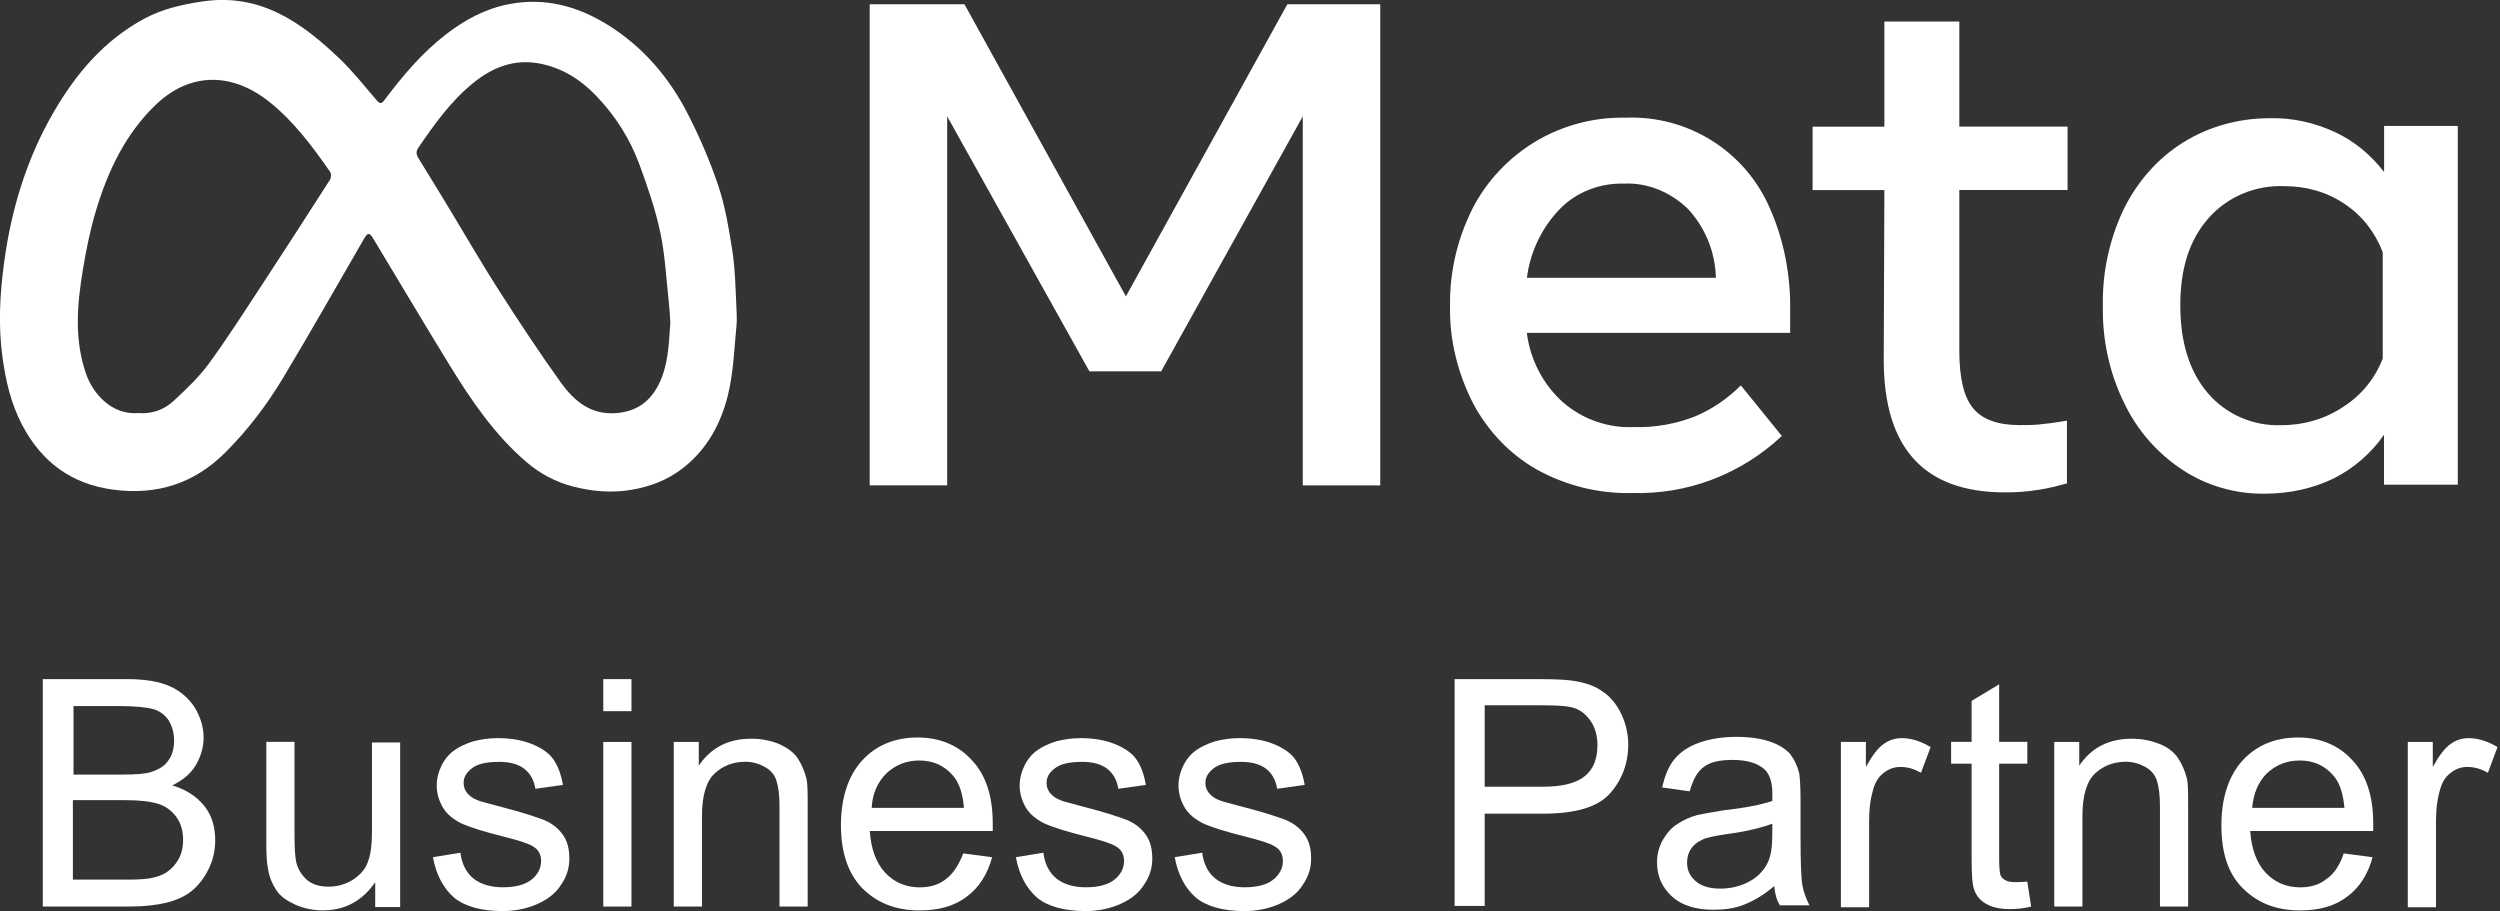
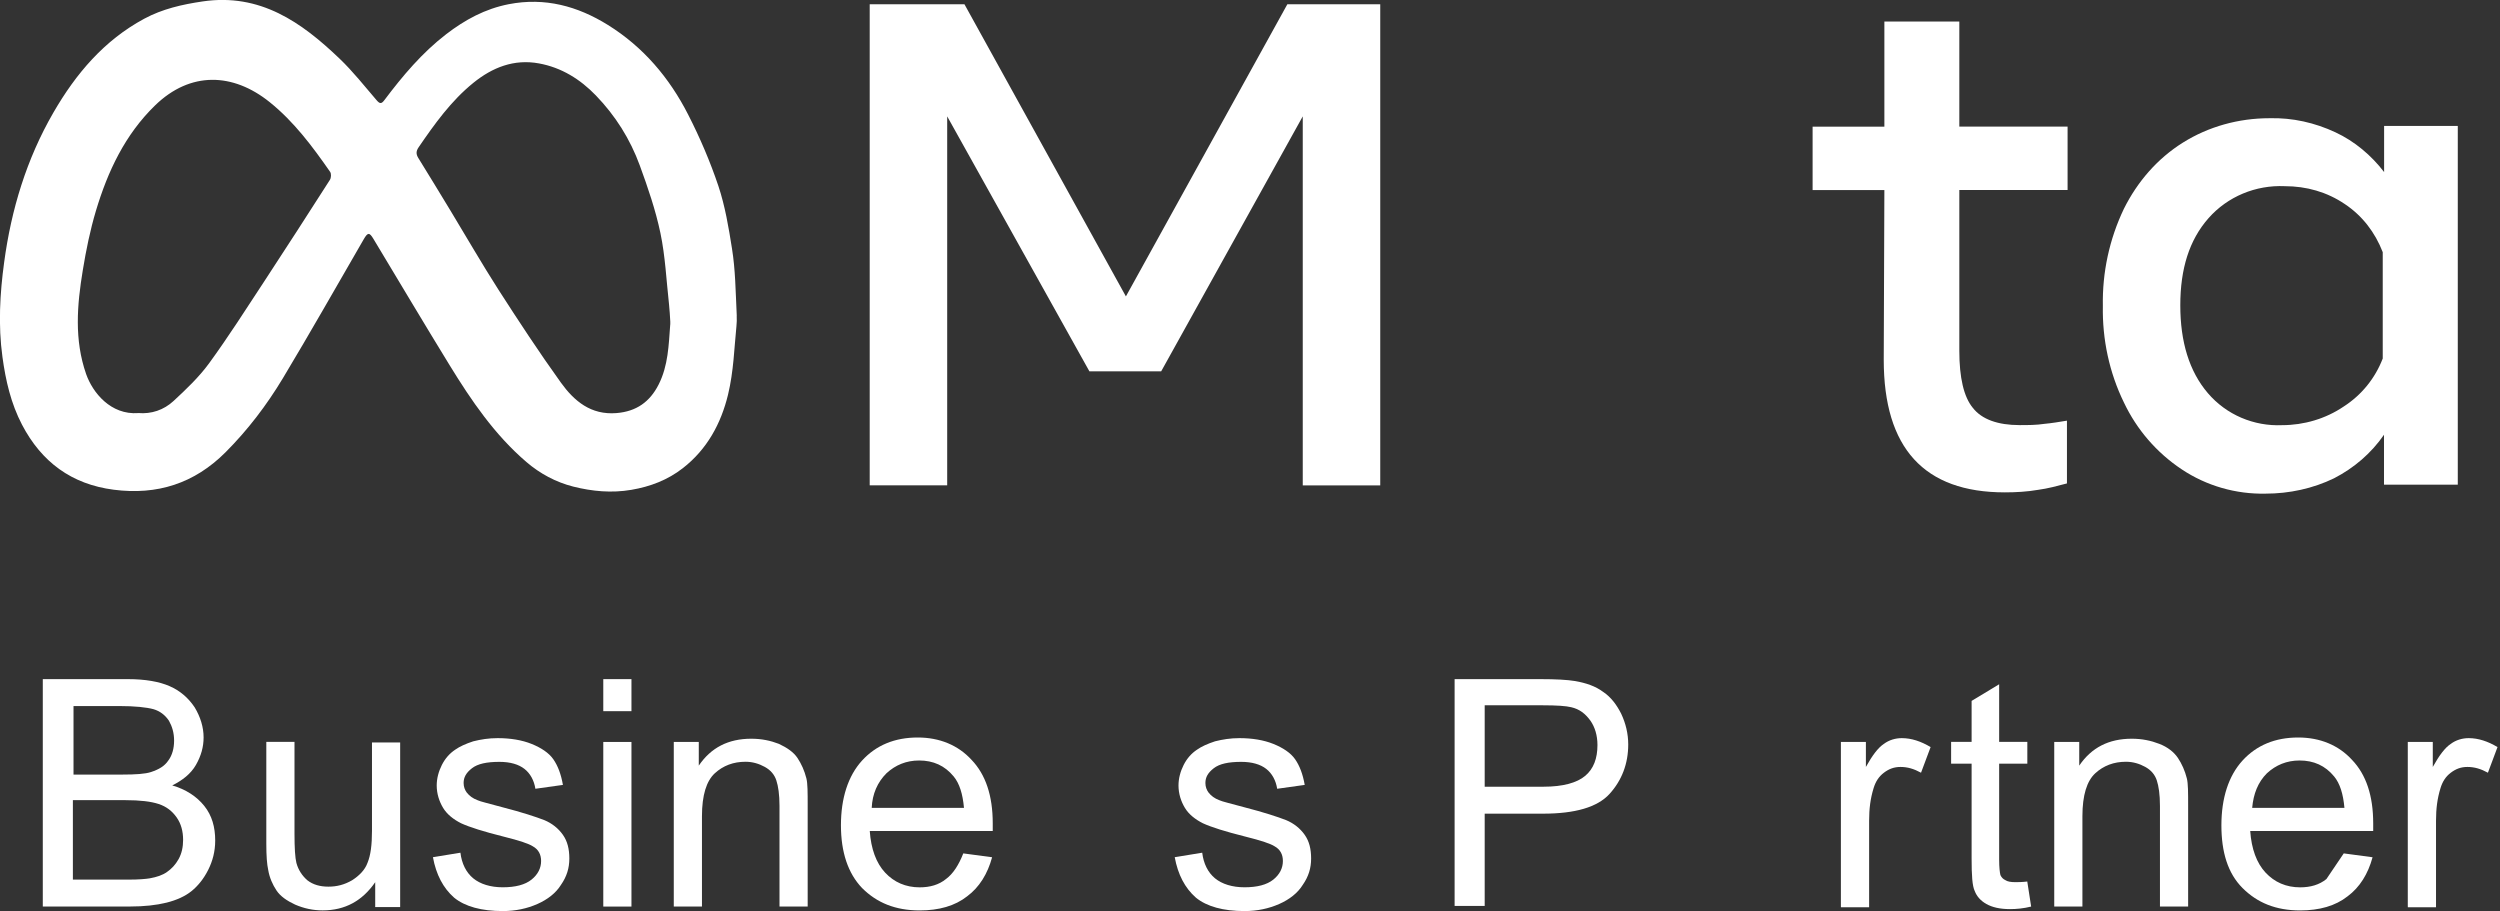
<svg xmlns="http://www.w3.org/2000/svg" width="472" height="172" viewBox="0 0 472 172" fill="none">
  <rect x="0" y="0" width="472" height="172" fill="#333333" stroke="none" />
  <g clip-path="url(#clip0_218_158)">
    <path d="M164.19 0.81H182.09L212.57 55.96L243.05 0.81H260.59V91.64H245.96V21.97L219.23 70.11H205.68L178.83 21.97V91.63H164.2V0.81H164.19Z" fill="white" />
-     <path d="M307.99 93.09C301.7 93.21 295.53 91.64 290.09 88.62C285.01 85.72 280.9 81.36 278.12 76.16C275.22 70.48 273.65 64.19 273.77 57.9C273.65 51.49 275.1 45.2 278 39.4C280.66 34.2 284.77 29.85 289.73 26.82C294.93 23.68 300.86 22.1 306.9 22.22C318.75 21.74 329.64 28.63 334.23 39.51C336.89 45.56 338.1 52.21 337.98 58.86V62.85H288.27C288.87 67.81 291.29 72.53 295.04 75.91C298.79 79.18 303.63 80.87 308.59 80.63C312.46 80.75 316.33 80.03 319.84 78.69C323.11 77.36 326.13 75.3 328.67 72.76L336.41 82.31C328.67 89.57 318.51 93.44 307.99 93.07V93.09ZM318.63 39.39C315.36 36.25 311.01 34.43 306.54 34.67C302.07 34.55 297.59 36.24 294.45 39.51C291.06 43.02 288.89 47.61 288.28 52.45H323.96C323.84 47.49 321.9 42.9 318.64 39.39H318.63Z" fill="white" />
    <path d="M355.77 35.88H342.22V23.91H355.77V4.07H369.92V23.9H390.36V35.87H369.92V66.23C369.92 71.31 370.77 74.94 372.46 76.99C374.15 79.17 377.18 80.26 381.29 80.26C382.86 80.26 384.43 80.26 386.01 80.02C387.34 79.9 388.79 79.66 390.24 79.42V91.27C388.43 91.75 386.61 92.24 384.8 92.48C382.74 92.84 380.57 92.96 378.51 92.96C363.27 92.96 355.65 84.61 355.65 67.92L355.77 35.87V35.88Z" fill="white" />
    <path d="M464.01 91.51H450.1V82.08C447.68 85.59 444.42 88.37 440.67 90.3C436.68 92.24 432.2 93.2 427.73 93.2C422.17 93.32 416.6 91.75 411.89 88.6C407.17 85.46 403.42 81.1 401.01 76.02C398.23 70.34 396.9 64.05 397.02 57.76C396.9 51.47 398.23 45.18 401.01 39.38C403.55 34.3 407.3 29.95 412.14 26.92C416.98 23.89 422.66 22.32 428.47 22.32C432.82 22.2 437.06 23.17 440.93 24.98C444.56 26.67 447.7 29.33 450.12 32.48V23.77H464.03V91.5L464.01 91.51ZM449.86 47.61C448.41 43.86 445.99 40.72 442.72 38.54C439.33 36.24 435.46 35.15 431.35 35.15C425.91 34.91 420.59 37.08 416.96 41.2C413.33 45.32 411.64 50.75 411.64 57.65C411.64 64.55 413.33 70.11 416.84 74.22C420.35 78.33 425.55 80.51 430.87 80.27C434.98 80.27 439.09 79.06 442.48 76.76C445.87 74.58 448.41 71.44 449.86 67.69V47.61Z" fill="white" />
    <path d="M8.08 171.15V128.22H24.17C27.44 128.22 30.1 128.7 32.03 129.55C33.97 130.4 35.54 131.73 36.75 133.54C37.84 135.35 38.44 137.29 38.44 139.22C38.44 141.03 37.96 142.73 36.99 144.42C36.02 146.11 34.45 147.32 32.52 148.29C35.06 149.02 37.12 150.35 38.57 152.16C40.02 153.97 40.63 156.15 40.63 158.69C40.63 160.75 40.15 162.56 39.3 164.25C38.45 165.94 37.36 167.27 36.16 168.24C34.96 169.21 33.38 169.93 31.44 170.42C29.5 170.9 27.21 171.15 24.55 171.15H8.08ZM13.76 146.24H23.07C25.61 146.24 27.42 146.12 28.51 145.76C29.96 145.28 31.05 144.67 31.78 143.58C32.51 142.61 32.87 141.28 32.87 139.83C32.87 138.38 32.51 137.17 31.9 136.08C31.17 134.99 30.21 134.27 29 133.9C27.67 133.54 25.49 133.3 22.47 133.3H13.88V146.24H13.76ZM13.76 166.07H24.4C26.21 166.07 27.54 165.95 28.27 165.83C29.6 165.59 30.69 165.23 31.54 164.62C32.39 164.02 33.11 163.29 33.72 162.2C34.32 161.11 34.57 159.9 34.57 158.57C34.57 157 34.21 155.55 33.36 154.34C32.51 153.13 31.42 152.28 29.97 151.8C28.52 151.32 26.46 151.07 23.68 151.07H13.76V166.07Z" fill="white" />
    <path d="M70.84 171.16V166.56C68.42 170.07 65.16 171.88 60.92 171.88C59.11 171.88 57.41 171.52 55.72 170.79C54.15 170.06 52.94 169.22 52.21 168.13C51.48 167.04 50.88 165.71 50.64 164.26C50.4 163.17 50.28 161.6 50.28 159.3V140.07H55.6V157.36C55.6 160.14 55.72 161.96 55.96 162.92C56.32 164.25 57.05 165.34 58.02 166.19C59.11 167.04 60.44 167.4 62.01 167.4C63.58 167.4 65.03 167.04 66.48 166.19C67.81 165.34 68.9 164.25 69.38 162.92C69.98 161.47 70.23 159.53 70.23 156.87V140.18H75.55V171.26H70.83V171.14L70.84 171.16Z" fill="white" />
    <path d="M81.731 161.84L86.93 160.99C87.171 163.05 88.02 164.74 89.35 165.83C90.68 166.92 92.621 167.52 94.91 167.52C97.331 167.52 99.141 167.04 100.35 166.07C101.56 165.1 102.16 163.89 102.16 162.56C102.16 161.35 101.68 160.38 100.59 159.78C99.861 159.3 98.05 158.69 95.15 157.97C91.281 157 88.621 156.16 87.05 155.43C85.6 154.7 84.391 153.74 83.66 152.53C82.93 151.32 82.451 149.87 82.451 148.3C82.451 146.97 82.811 145.64 83.421 144.43C84.031 143.22 84.871 142.25 85.96 141.53C86.811 140.93 87.9 140.44 89.35 139.96C90.8 139.6 92.251 139.36 93.951 139.36C96.371 139.36 98.55 139.72 100.36 140.45C102.17 141.18 103.63 142.14 104.47 143.35C105.31 144.56 105.92 146.13 106.28 148.19L101.08 148.92C100.84 147.35 100.11 146.02 99.02 145.17C97.93 144.32 96.361 143.84 94.3 143.84C91.88 143.84 90.191 144.2 89.1 145.05C88.01 145.9 87.531 146.74 87.531 147.83C87.531 148.56 87.77 149.16 88.13 149.64C88.611 150.24 89.221 150.73 90.191 151.09C90.671 151.33 92.251 151.69 94.91 152.42C98.66 153.39 101.2 154.23 102.77 154.84C104.22 155.44 105.43 156.41 106.28 157.62C107.13 158.83 107.49 160.28 107.49 162.09C107.49 163.9 107.01 165.48 105.92 167.05C104.95 168.62 103.38 169.83 101.45 170.68C99.52 171.53 97.341 172.01 94.921 172.01C90.93 172.01 87.781 171.16 85.731 169.47C83.671 167.66 82.341 165.12 81.74 161.85L81.731 161.84Z" fill="white" />
    <path d="M113.9 134.27V128.22H119.22V134.27H113.9ZM113.9 171.16V140.08H119.22V171.16H113.9Z" fill="white" />
    <path d="M127.21 171.16V140.08H131.93V144.55C134.23 141.16 137.49 139.47 141.85 139.47C143.79 139.47 145.48 139.83 147.05 140.44C148.62 141.17 149.83 142.01 150.56 143.1C151.29 144.19 151.89 145.52 152.25 146.97C152.49 147.94 152.49 149.63 152.49 152.05V171.16H147.17V152.17C147.17 149.99 146.93 148.42 146.57 147.33C146.21 146.24 145.48 145.39 144.39 144.79C143.3 144.19 142.09 143.82 140.76 143.82C138.46 143.82 136.53 144.55 134.95 146C133.38 147.45 132.53 150.11 132.53 154.1V171.15H127.21V171.16Z" fill="white" />
    <path d="M181.87 161.12L187.31 161.85C186.46 164.99 184.89 167.53 182.59 169.23C180.29 171.04 177.27 171.89 173.64 171.89C169.04 171.89 165.54 170.44 162.76 167.66C160.1 164.88 158.77 160.89 158.77 155.81C158.77 150.73 160.1 146.5 162.76 143.59C165.42 140.69 168.93 139.24 173.28 139.24C177.39 139.24 180.9 140.69 183.44 143.47C186.1 146.25 187.43 150.24 187.43 155.44V156.89H164.21C164.45 160.28 165.42 162.94 167.11 164.75C168.8 166.56 170.98 167.53 173.64 167.53C175.58 167.53 177.27 167.05 178.6 165.96C179.93 164.99 181.02 163.3 181.87 161.12ZM164.58 152.53H182C181.76 149.87 181.15 147.93 180.06 146.6C178.37 144.54 176.19 143.58 173.53 143.58C171.11 143.58 169.06 144.43 167.36 146C165.67 147.69 164.7 149.87 164.58 152.53Z" fill="white" />
-     <path d="M191.79 161.84L196.99 160.99C197.23 163.05 198.08 164.74 199.41 165.83C200.74 166.92 202.68 167.52 204.97 167.52C207.39 167.52 209.2 167.04 210.41 166.07C211.62 165.1 212.22 163.89 212.22 162.56C212.22 161.35 211.74 160.38 210.65 159.78C209.92 159.3 208.11 158.69 205.21 157.97C201.34 157 198.68 156.16 197.11 155.43C195.66 154.7 194.45 153.74 193.72 152.53C192.99 151.32 192.51 149.87 192.51 148.3C192.51 146.97 192.87 145.64 193.48 144.43C194.09 143.22 194.93 142.25 196.02 141.53C196.87 140.93 197.96 140.44 199.41 139.96C200.86 139.6 202.31 139.36 204.01 139.36C206.43 139.36 208.61 139.72 210.42 140.45C212.23 141.18 213.69 142.14 214.53 143.35C215.38 144.56 215.98 146.13 216.34 148.19L211.14 148.92C210.9 147.35 210.17 146.02 209.08 145.17C207.99 144.32 206.42 143.84 204.36 143.84C201.94 143.84 200.25 144.2 199.16 145.05C198.07 145.9 197.59 146.74 197.59 147.83C197.59 148.56 197.83 149.16 198.19 149.64C198.67 150.24 199.28 150.73 200.25 151.09C200.73 151.33 202.31 151.69 204.97 152.42C208.72 153.39 211.26 154.23 212.83 154.84C214.28 155.44 215.49 156.41 216.34 157.62C217.19 158.83 217.55 160.28 217.55 162.09C217.55 163.9 217.07 165.48 215.98 167.05C215.01 168.62 213.44 169.83 211.51 170.68C209.57 171.53 207.4 172.01 204.98 172.01C200.99 172.01 197.84 171.16 195.79 169.47C193.73 167.66 192.4 165.12 191.8 161.85L191.79 161.84Z" fill="white" />
    <path d="M221.78 161.84L226.98 160.99C227.22 163.05 228.07 164.74 229.4 165.83C230.73 166.92 232.67 167.52 234.96 167.52C237.38 167.52 239.19 167.04 240.4 166.07C241.61 165.1 242.21 163.89 242.21 162.56C242.21 161.35 241.73 160.38 240.64 159.78C239.91 159.3 238.1 158.69 235.2 157.97C231.33 157 228.67 156.16 227.1 155.43C225.65 154.7 224.44 153.74 223.71 152.53C222.98 151.32 222.5 149.87 222.5 148.3C222.5 146.97 222.86 145.64 223.47 144.43C224.08 143.22 224.92 142.25 226.01 141.53C226.86 140.93 227.95 140.44 229.4 139.96C230.85 139.6 232.3 139.36 234 139.36C236.42 139.36 238.6 139.72 240.41 140.45C242.22 141.18 243.68 142.14 244.52 143.35C245.36 144.56 245.97 146.13 246.33 148.19L241.13 148.92C240.89 147.35 240.16 146.02 239.07 145.17C237.98 144.32 236.41 143.84 234.35 143.84C231.93 143.84 230.24 144.2 229.15 145.05C228.06 145.9 227.58 146.74 227.58 147.83C227.58 148.56 227.82 149.16 228.18 149.64C228.66 150.24 229.27 150.73 230.24 151.09C230.72 151.33 232.3 151.69 234.96 152.42C238.71 153.39 241.25 154.23 242.82 154.84C244.27 155.44 245.48 156.41 246.33 157.62C247.18 158.83 247.54 160.28 247.54 162.09C247.54 163.9 247.06 165.48 245.97 167.05C245 168.62 243.43 169.83 241.5 170.68C239.56 171.53 237.39 172.01 234.97 172.01C230.98 172.01 227.83 171.16 225.78 169.47C223.72 167.66 222.39 165.12 221.79 161.85L221.78 161.84Z" fill="white" />
    <path d="M274.63 171.15V128.22H290.84C293.74 128.22 295.92 128.34 297.37 128.58C299.43 128.94 301.24 129.55 302.69 130.64C304.14 131.61 305.23 133.06 306.08 134.75C306.93 136.56 307.41 138.5 307.41 140.56C307.41 144.19 306.2 147.33 303.9 149.87C301.6 152.41 297.37 153.62 291.32 153.62H280.31V171.04H274.63V171.16V171.15ZM280.31 148.53H291.44C295.07 148.53 297.73 147.8 299.3 146.47C300.87 145.14 301.6 143.2 301.6 140.66C301.6 138.85 301.12 137.27 300.27 136.06C299.3 134.73 298.21 133.88 296.64 133.52C295.67 133.28 293.86 133.16 291.32 133.16H280.31V148.52V148.53Z" fill="white" />
-     <path d="M334.98 167.28C333.04 168.97 331.11 170.06 329.3 170.79C327.49 171.52 325.55 171.76 323.49 171.76C320.1 171.76 317.44 170.91 315.63 169.22C313.82 167.53 312.85 165.47 312.85 162.81C312.85 161.24 313.21 159.91 313.94 158.58C314.67 157.37 315.51 156.28 316.72 155.56C317.81 154.83 319.14 154.23 320.47 153.87C321.56 153.63 323.01 153.39 325.19 153.02C329.42 152.54 332.57 151.93 334.62 151.21V149.88C334.62 147.7 334.14 146.25 333.17 145.28C331.84 144.07 329.78 143.47 327.12 143.47C324.46 143.47 322.77 143.95 321.68 144.8C320.47 145.65 319.62 147.22 319.02 149.4L313.82 148.67C314.3 146.49 315.03 144.68 316.12 143.35C317.21 142.02 318.78 140.93 320.84 140.21C322.9 139.49 325.19 139.12 327.85 139.12C330.51 139.12 332.69 139.48 334.38 140.09C336.07 140.69 337.28 141.54 338.01 142.39C338.74 143.36 339.34 144.57 339.7 146.02C339.82 146.87 339.94 148.56 339.94 150.86V157.87C339.94 162.83 340.06 165.85 340.3 167.18C340.54 168.51 341.03 169.72 341.63 170.93H336.07C335.47 170.08 335.1 168.75 334.98 167.3V167.28ZM334.5 155.55C332.56 156.28 329.66 157 325.91 157.49C323.73 157.85 322.16 158.09 321.31 158.58C320.46 158.94 319.74 159.55 319.25 160.27C318.77 161 318.52 161.84 318.52 162.81C318.52 164.26 319 165.35 320.09 166.32C321.18 167.29 322.75 167.77 324.81 167.77C326.87 167.77 328.68 167.29 330.25 166.44C331.82 165.59 333.03 164.38 333.76 162.81C334.36 161.6 334.61 159.91 334.61 157.49V155.55H334.49H334.5Z" fill="white" />
    <path d="M347.56 171.16V140.08H352.28V144.8C353.49 142.62 354.58 141.17 355.67 140.45C356.64 139.72 357.85 139.36 359.06 139.36C360.87 139.36 362.69 139.96 364.5 141.05L362.69 145.89C361.36 145.16 360.15 144.8 358.82 144.8C357.61 144.8 356.64 145.16 355.68 145.89C354.71 146.62 354.11 147.58 353.74 148.79C353.14 150.73 352.89 152.66 352.89 154.96V171.29H347.57V171.17L347.56 171.16Z" fill="white" />
    <path d="M382.75 166.44L383.48 171.16C382.03 171.52 380.7 171.64 379.49 171.64C377.55 171.64 376.1 171.28 375.02 170.67C373.94 170.06 373.21 169.22 372.84 168.25C372.36 167.28 372.24 165.23 372.24 162.08V144.18H368.37V140.07H372.24V132.33L377.44 129.19V140.07H382.76V144.18H377.44V162.32C377.44 163.77 377.56 164.74 377.68 165.22C377.92 165.7 378.16 165.95 378.65 166.19C379.01 166.43 379.62 166.55 380.46 166.55C380.94 166.55 381.79 166.55 382.76 166.43L382.75 166.44Z" fill="white" />
    <path d="M387.84 171.16V140.08H392.56V144.55C394.86 141.16 398.12 139.47 402.48 139.47C404.42 139.47 406.11 139.83 407.68 140.44C409.25 141.04 410.46 142.01 411.19 143.1C411.92 144.19 412.52 145.52 412.88 146.97C413.12 147.94 413.12 149.63 413.12 152.05V171.16H407.8V152.17C407.8 149.99 407.56 148.42 407.2 147.33C406.84 146.24 406.11 145.39 405.02 144.79C403.93 144.19 402.72 143.82 401.39 143.82C399.09 143.82 397.16 144.55 395.58 146C394.01 147.45 393.16 150.11 393.16 154.1V171.15H387.84V171.16Z" fill="white" />
-     <path d="M442.5 161.12L447.94 161.85C447.09 164.99 445.52 167.53 443.22 169.23C440.92 171.04 437.9 171.89 434.27 171.89C429.67 171.89 426.17 170.44 423.39 167.66C420.61 164.88 419.4 160.89 419.4 155.81C419.4 150.73 420.73 146.5 423.39 143.59C426.05 140.69 429.56 139.24 433.91 139.24C438.02 139.24 441.53 140.69 444.07 143.47C446.73 146.25 448.06 150.24 448.06 155.44V156.89H424.84C425.08 160.28 426.05 162.94 427.74 164.75C429.43 166.56 431.61 167.53 434.27 167.53C436.21 167.53 437.9 167.05 439.23 165.96C440.68 164.99 441.77 163.3 442.5 161.12ZM425.21 152.53H442.63C442.39 149.87 441.78 147.93 440.69 146.6C439 144.54 436.82 143.58 434.16 143.58C431.74 143.58 429.69 144.43 427.99 146C426.3 147.69 425.45 149.87 425.21 152.53Z" fill="white" />
+     <path d="M442.5 161.12L447.94 161.85C447.09 164.99 445.52 167.53 443.22 169.23C440.92 171.04 437.9 171.89 434.27 171.89C429.67 171.89 426.17 170.44 423.39 167.66C420.61 164.88 419.4 160.89 419.4 155.81C419.4 150.73 420.73 146.5 423.39 143.59C426.05 140.69 429.56 139.24 433.91 139.24C438.02 139.24 441.53 140.69 444.07 143.47C446.73 146.25 448.06 150.24 448.06 155.44V156.89H424.84C425.08 160.28 426.05 162.94 427.74 164.75C429.43 166.56 431.61 167.53 434.27 167.53C436.21 167.53 437.9 167.05 439.23 165.96ZM425.21 152.53H442.63C442.39 149.87 441.78 147.93 440.69 146.6C439 144.54 436.82 143.58 434.16 143.58C431.74 143.58 429.69 144.43 427.99 146C426.3 147.69 425.45 149.87 425.21 152.53Z" fill="white" />
    <path d="M454.59 171.16V140.08H459.31V144.8C460.52 142.62 461.61 141.17 462.7 140.45C463.67 139.72 464.88 139.36 466.09 139.36C467.9 139.36 469.72 139.96 471.53 141.05L469.72 145.89C468.39 145.16 467.18 144.8 465.85 144.8C464.64 144.8 463.67 145.16 462.71 145.89C461.74 146.62 461.14 147.58 460.77 148.79C460.17 150.73 459.92 152.66 459.92 154.96V171.29H454.6V171.17L454.59 171.16Z" fill="white" />
    <path d="M139.09 59.62C139.12 60.27 139.11 60.93 139.04 61.58C138.63 65.58 138.52 70.1 137.45 74.52C136.13 79.97 133.49 84.84 128.92 88.39C126.06 90.62 122.79 91.87 119.2 92.48C115.46 93.12 111.82 92.77 108.23 91.87C104.96 91.04 101.95 89.43 99.39 87.23C93.38 82.08 88.99 75.63 84.9 68.97C80.04 61.05 75.29 53.05 70.49 45.08C69.74 43.83 69.43 43.87 68.68 45.16C63.6 53.93 58.61 62.75 53.39 71.44C50.35 76.49 46.78 81.18 42.58 85.39C36.7 91.28 29.67 93.52 21.47 92.46C13.5 91.43 7.84 87.22 4.16 80.19C2.06 76.17 1.07 71.86 0.46 67.38C-0.36 61.4 -0.02 55.45 0.78 49.55C2.12 39.57 5.01 30.02 10.09 21.24C14.33 13.91 19.66 7.61 27.24 3.53C30.68 1.68 34.39 0.84 38.26 0.27C49.12 -1.33 56.92 4.19 64.12 11.08C66.65 13.5 68.83 16.28 71.12 18.94C71.73 19.65 72.04 19.62 72.59 18.88C76.02 14.32 79.69 9.96 84.25 6.45C87.78 3.74 91.59 1.66 96.06 0.79C102.88 -0.53 109.04 1.15 114.77 4.71C121.45 8.86 126.39 14.7 129.92 21.63C132.14 25.97 134.08 30.5 135.63 35.11C136.9 38.92 137.57 42.95 138.2 46.94C138.84 50.94 138.87 54.76 139.1 59.61L139.09 59.62ZM126.55 61.27C126.56 61.09 126.56 60.9 126.55 60.72C126.48 59.62 126.43 58.53 126.31 57.44C125.81 52.96 125.61 48.41 124.69 44.01C123.78 39.67 122.32 35.41 120.79 31.23C118.98 26.28 116.2 21.85 112.51 18.03C109.53 14.94 106 12.75 101.75 11.97C97.05 11.11 92.98 12.72 89.37 15.64C85.17 19.04 82.06 23.39 79.04 27.8C78.54 28.53 78.52 29.1 78.99 29.85C81.04 33.15 83.05 36.48 85.07 39.8C88.07 44.75 90.96 49.78 94.08 54.65C97.9 60.59 101.78 66.51 105.9 72.24C108.4 75.71 111.56 78.39 116.4 77.99C120.15 77.68 122.68 75.88 124.34 72.62C126.17 69.03 126.25 65.11 126.54 61.25L126.55 61.27ZM26.09 77.98C28.56 78.2 30.91 77.42 32.76 75.71C35.15 73.5 37.56 71.21 39.47 68.6C43.13 63.58 46.47 58.33 49.88 53.14C54.06 46.77 58.18 40.37 62.29 33.95C62.53 33.58 62.57 32.79 62.33 32.45C58.99 27.65 55.5 22.96 50.9 19.27C44.01 13.74 35.97 13.4 29.28 19.9C23.6 25.42 20.35 32.34 18.12 39.77C17.02 43.44 16.25 47.24 15.63 51.03C14.55 57.58 14 64.14 16.26 70.62C17.49 74.12 20.9 78.38 26.11 77.99L26.09 77.98Z" fill="white" />
  </g>
  <defs>
    <clipPath id="clip0_218_158">
      <rect width="471.53" height="172" fill="white" />
    </clipPath>
  </defs>
</svg>